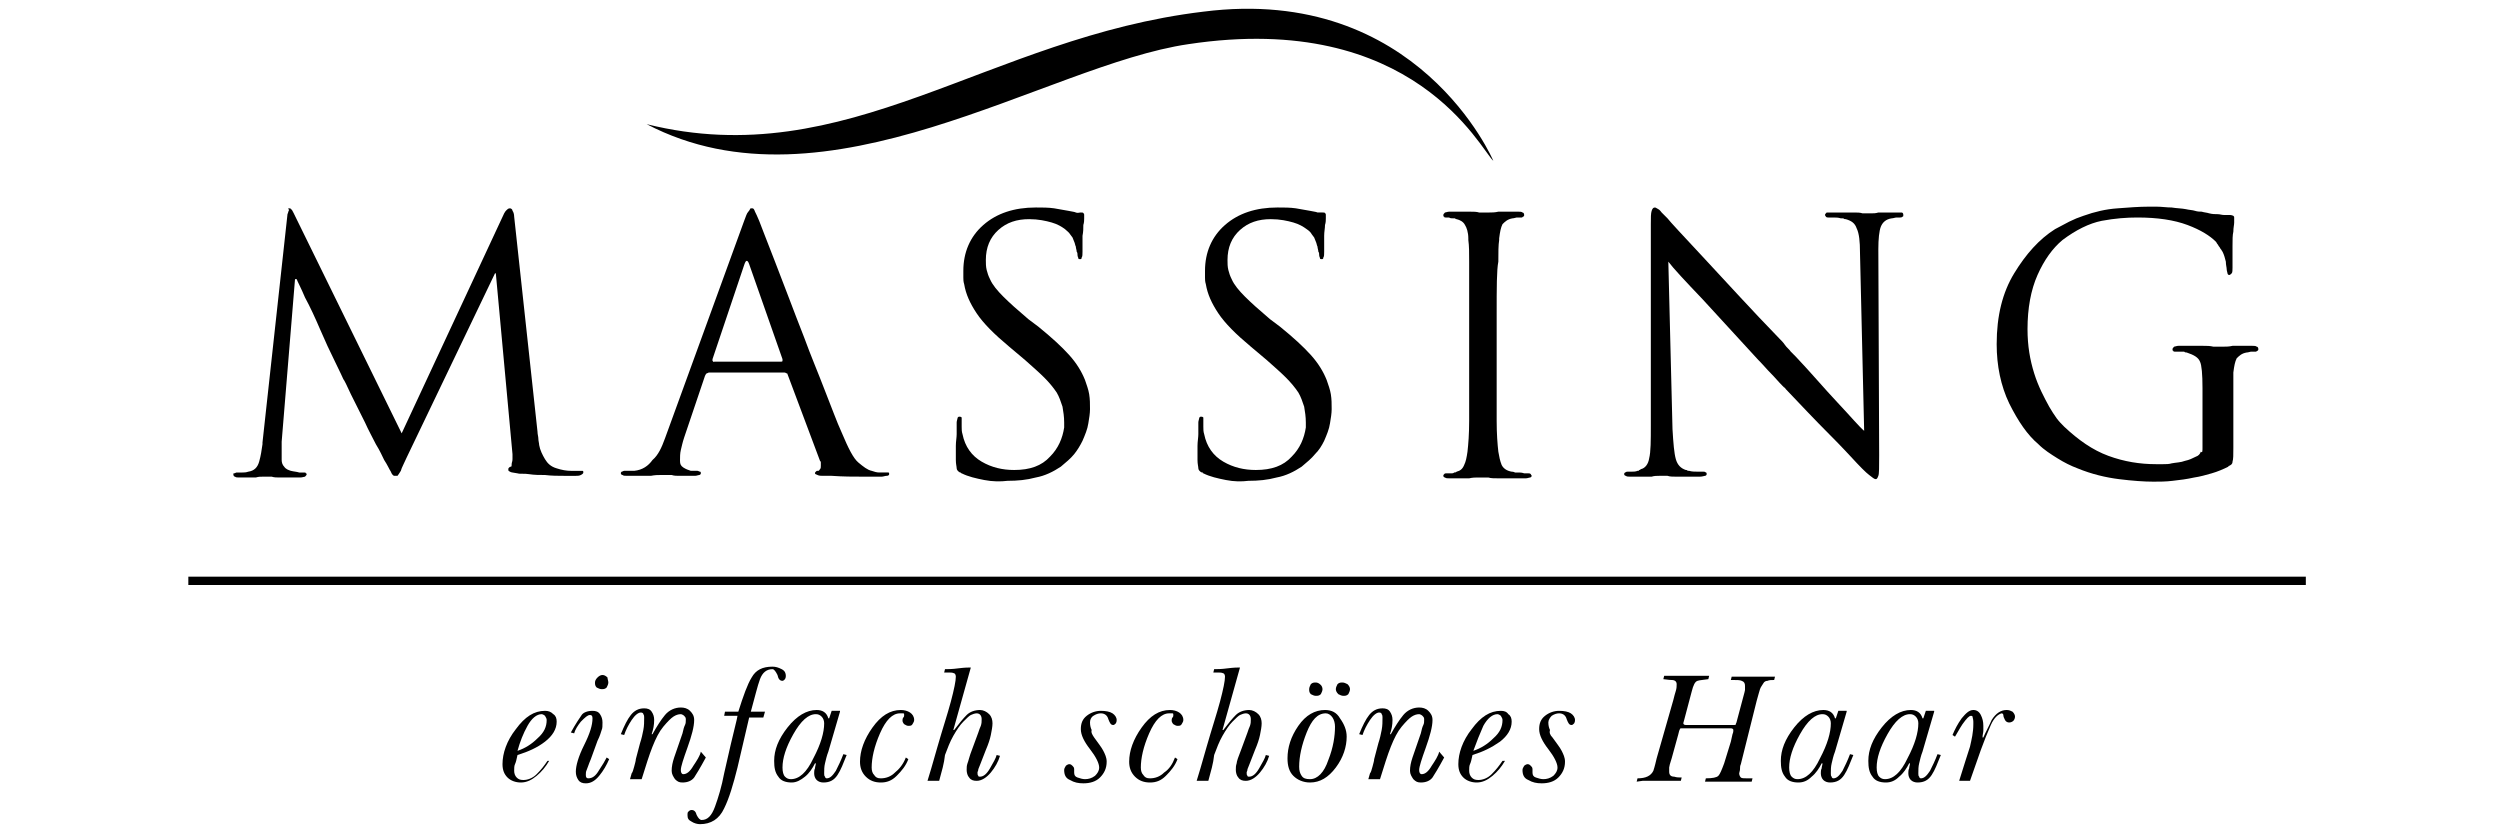
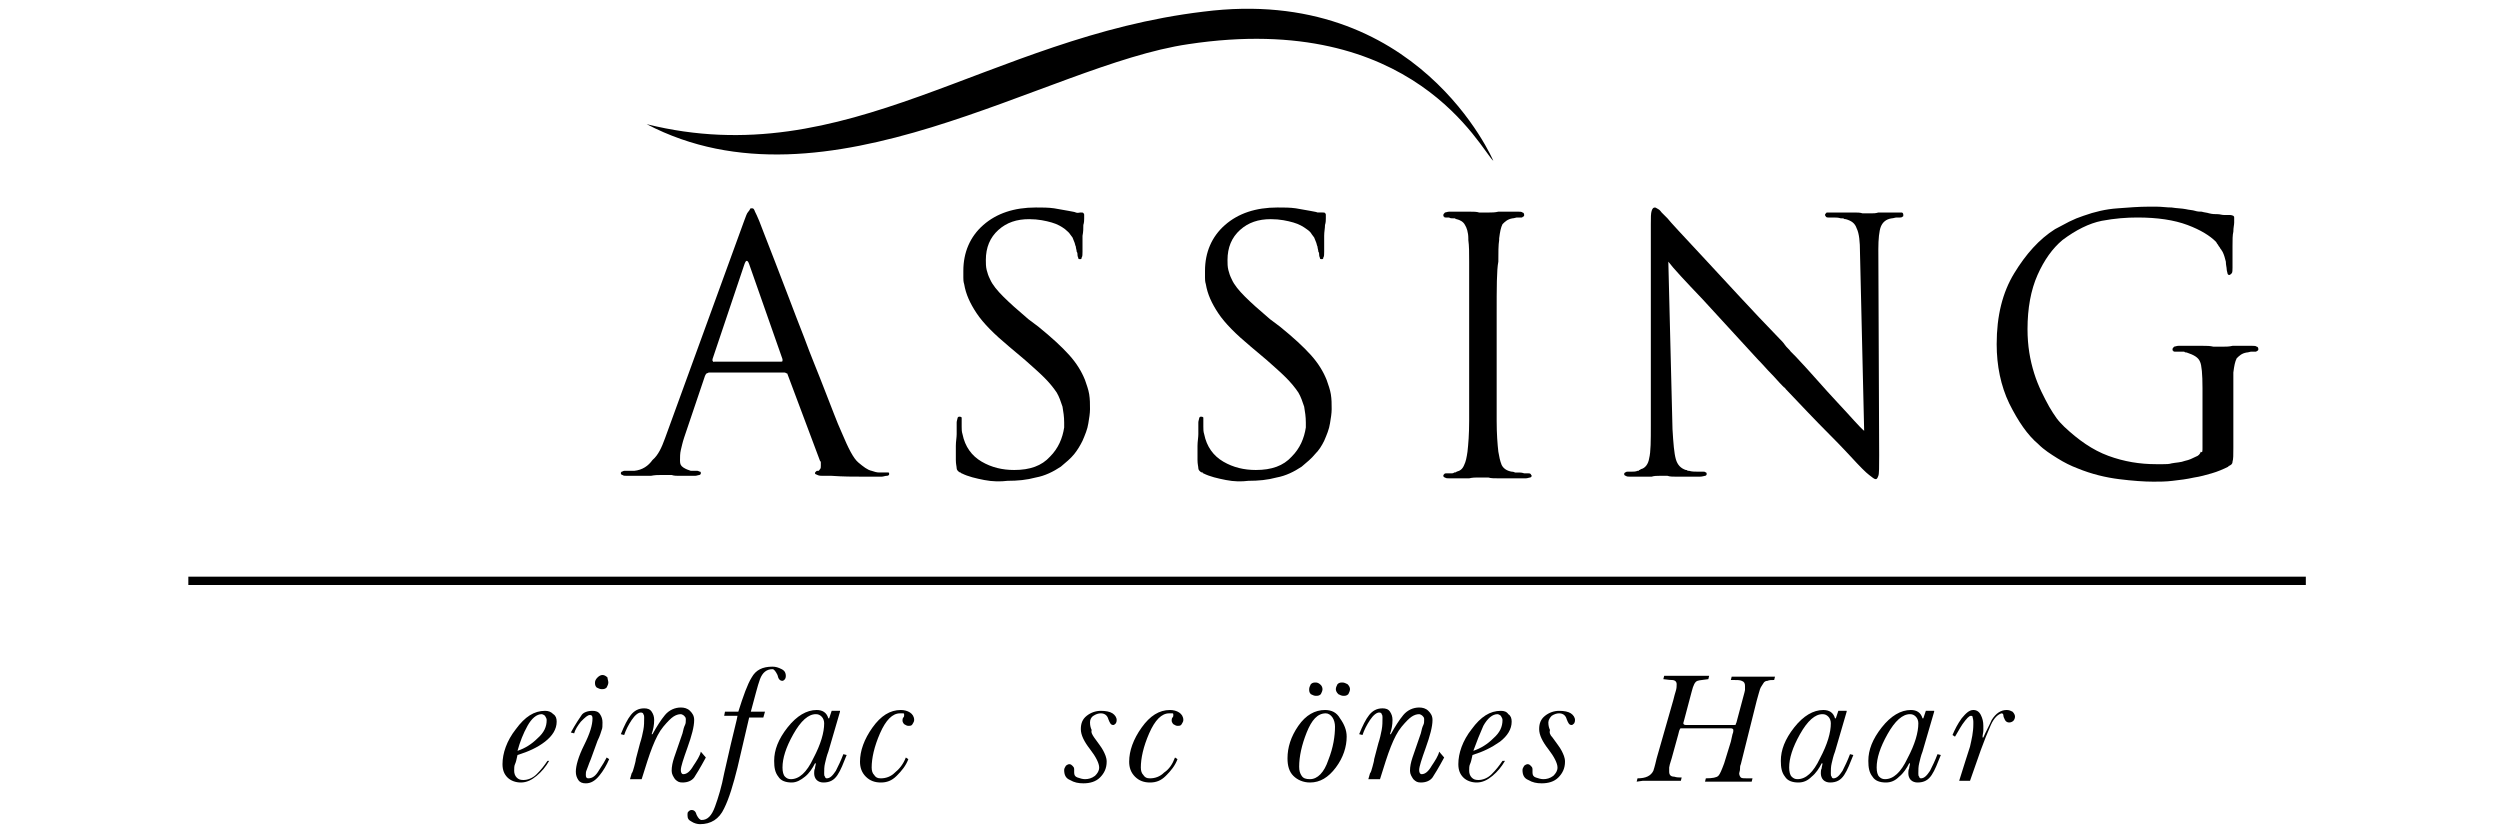
<svg xmlns="http://www.w3.org/2000/svg" xmlns:xlink="http://www.w3.org/1999/xlink" version="1.1" id="Ebene_1" width="300" x="0px" y="0px" viewBox="0 0 255 99" style="enable-background:new 0 0 255 99;" xml:space="preserve">
  <style type="text/css">
	.st0{clip-path:url(#SVGID_2_);fill:none;stroke:#000000;}
	.st1{clip-path:url(#SVGID_2_);}
</style>
-   <path d="M39.2,26L42,51.8c0,0.3,0.1,0.6,0.1,0.8c0,0.3,0.1,0.6,0.1,0.8c0.1,0.6,0.4,1.2,0.7,1.7c0.3,0.5,0.7,0.9,1.4,1.1  c0.6,0.2,1.2,0.3,1.7,0.3c0.5,0,0.9,0,1.1,0c0.1,0,0.2,0,0.3,0c0.1,0,0.1,0.1,0.1,0.2c0,0.1-0.1,0.2-0.3,0.3  c-0.2,0.1-0.4,0.1-0.6,0.1c-0.3,0-0.7,0-1.4,0c-0.7,0-1.5,0-2.3-0.1c-0.6,0-1.3,0-1.9-0.1s-1.1,0-1.4-0.1c-0.5-0.1-0.8-0.1-0.9-0.2  c-0.2-0.1-0.2-0.1-0.2-0.3c0-0.1,0-0.1,0.1-0.2c0,0,0.1-0.1,0.2-0.1c0.1,0,0.1-0.1,0.1-0.3c0-0.2,0.1-0.3,0.1-0.6c0-0.1,0-0.2,0-0.3  c0-0.1,0-0.2,0-0.3l-2-21.7h-0.1L26.3,54.9c-0.3,0.7-0.6,1.2-0.7,1.6c-0.2,0.3-0.3,0.5-0.4,0.6c0,0-0.1,0-0.1,0c0,0-0.1,0-0.1,0  c0,0-0.1,0-0.1,0c0,0,0,0-0.1,0c-0.1,0-0.3-0.2-0.4-0.5c-0.2-0.3-0.4-0.8-0.8-1.4c-0.2-0.4-0.5-1.1-1-1.9c-0.4-0.8-0.9-1.7-1.3-2.6  c-0.6-1.2-1.2-2.4-1.7-3.4c-0.5-1.1-0.8-1.7-0.9-1.8c-0.1-0.2-0.4-0.9-1-2.1c-0.6-1.2-1.2-2.5-1.8-3.9c-0.6-1.4-1.2-2.7-1.8-3.8  c-0.5-1.2-0.9-1.9-1-2.2l-0.2,0L11.3,53c0,0.3,0,0.5,0,0.7c0,0.2,0,0.5,0,0.7c0,0.1,0,0.2,0,0.4s0,0.2,0,0.4c0,0.3,0.1,0.6,0.3,0.8  c0.2,0.3,0.5,0.4,0.8,0.5c0.4,0.1,0.7,0.1,1,0.2c0.3,0,0.5,0,0.6,0c0.1,0,0.2,0,0.2,0.1c0.1,0,0.1,0.1,0.1,0.1  c0,0.1-0.1,0.2-0.2,0.3c-0.1,0-0.3,0.1-0.6,0.1c-0.2,0-0.3,0-0.5,0c-0.2,0-0.4,0-0.5,0c-0.2,0-0.5,0-0.7,0c-0.2,0-0.5,0-0.7,0  c-0.4,0-0.7,0-1-0.1c-0.3,0-0.4,0-0.5,0c-0.1,0-0.3,0-0.5,0c-0.3,0-0.6,0-0.9,0.1c-0.1,0-0.2,0-0.3,0c-0.1,0-0.2,0-0.3,0  c-0.3,0-0.5,0-0.7,0s-0.5,0-0.7,0c-0.2,0-0.4,0-0.5-0.1c-0.1,0-0.2-0.1-0.2-0.3c0-0.1,0-0.1,0.1-0.1s0.2-0.1,0.3-0.1c0,0,0,0,0.1,0  c0,0,0,0,0.1,0c0.1,0,0.3,0,0.5,0c0.2,0,0.4,0,0.7-0.1c0.7-0.1,1.1-0.5,1.3-1.2c0.2-0.7,0.3-1.4,0.4-2.1c0,0,0-0.1,0-0.1  c0,0,0-0.1,0-0.1l3-27.4c0.1-0.2,0.1-0.4,0.2-0.5C12,25,12.1,25,12.2,25c0.1,0,0.2,0,0.2,0.1c0.1,0,0.1,0.1,0.2,0.2  c0,0.1,0.1,0.1,0.1,0.2s0.1,0.1,0.1,0.2L25.7,52l12.3-26.4c0.1-0.2,0.2-0.3,0.3-0.4c0.1-0.1,0.2-0.2,0.4-0.2c0.1,0,0.3,0.1,0.3,0.3  C39.1,25.4,39.2,25.7,39.2,26L39.2,26" />
  <path d="M57.3,52.6l9.5-26.1c0.2-0.5,0.3-0.9,0.5-1.1s0.2-0.4,0.3-0.4c0,0,0,0,0,0s0.1,0,0.1,0s0.1,0,0.1,0s0,0,0,0  c0.1,0,0.2,0.1,0.3,0.4c0.1,0.2,0.3,0.6,0.5,1.1c0.2,0.5,0.8,2.1,1.9,4.9c1.1,2.8,2.2,5.8,3.5,9.1c0.8,2.2,1.7,4.3,2.5,6.4  c0.8,2,1.4,3.7,2,5c0.8,1.9,1.4,3.1,2,3.6c0.6,0.5,1.1,0.9,1.6,1c0.3,0.1,0.6,0.2,0.9,0.2s0.6,0,0.8,0c0.1,0,0.2,0,0.3,0  s0.1,0.1,0.1,0.2c0,0.1-0.1,0.2-0.3,0.2c-0.2,0-0.4,0.1-0.6,0.1c-0.3,0-1,0-2.2,0s-2.4,0-3.8-0.1c-0.1,0-0.2,0-0.3,0s-0.2,0-0.3,0  c-0.1,0-0.1,0-0.2,0s-0.1,0-0.2,0c-0.3,0-0.5,0-0.7-0.1s-0.3-0.1-0.3-0.2c0-0.1,0-0.1,0.1-0.2s0.1-0.1,0.2-0.1c0,0,0.1,0,0.1,0  c0.1,0,0.1-0.1,0.2-0.2s0.1-0.2,0.1-0.4c0,0,0-0.1,0-0.1s0-0.1,0-0.1c0-0.1,0-0.1,0-0.2c0-0.1,0-0.1-0.1-0.2l-3.9-10.4  c0-0.1-0.1-0.1-0.1-0.1c-0.1,0-0.1-0.1-0.3-0.1h-9c-0.1,0-0.2,0.1-0.3,0.1c-0.1,0.1-0.1,0.1-0.2,0.3l-2.5,7.4  c-0.2,0.6-0.3,1.1-0.4,1.5s-0.1,0.9-0.1,1.3c0,0.4,0.1,0.6,0.4,0.8c0.3,0.2,0.6,0.3,0.9,0.4c0.1,0,0.1,0,0.2,0c0.1,0,0.1,0,0.2,0  l0.4,0c0.1,0,0.2,0.1,0.3,0.1c0.1,0,0.1,0.1,0.1,0.2c0,0.1-0.1,0.2-0.2,0.2c-0.1,0-0.3,0.1-0.5,0.1c-0.2,0-0.4,0-0.6,0s-0.5,0-0.7,0  c-0.1,0-0.2,0-0.3,0s-0.2,0-0.3,0c-0.3,0-0.6,0-0.9-0.1c-0.3,0-0.5,0-0.6,0s-0.3,0-0.7,0c-0.3,0-0.7,0-1.2,0.1c-0.3,0-0.6,0-1,0  s-0.7,0-1,0c-0.1,0-0.3,0-0.4,0c-0.2,0-0.3,0-0.4,0c-0.3,0-0.5,0-0.6-0.1c-0.1,0-0.2-0.1-0.2-0.2c0-0.1,0-0.1,0.1-0.2  c0.1,0,0.2-0.1,0.3-0.1c0.1,0,0.2,0,0.3,0c0.1,0,0.2,0,0.3,0c0.1,0,0.2,0,0.3,0c0.1,0,0.2,0,0.3,0c1-0.1,1.7-0.6,2.2-1.3  C56.5,54.6,56.9,53.7,57.3,52.6L57.3,52.6 M71.2,43.4c0.1,0,0.2,0,0.2-0.1c0,0,0-0.1,0-0.2l-4-11.4c-0.1-0.3-0.2-0.4-0.3-0.4  s-0.2,0.2-0.3,0.5L63,43.1c0,0.1,0,0.1,0,0.1c0,0,0,0.1,0,0.1s0,0,0.1,0.1s0.1,0,0.1,0H71.2z" />
  <path d="M95.6,57.6c-1-0.2-1.9-0.4-2.7-0.8c0,0-0.1,0-0.1-0.1c0,0-0.1,0-0.1,0c-0.2-0.1-0.4-0.3-0.4-0.5c0-0.2-0.1-0.5-0.1-1  c0-0.6,0-1.1,0-1.7c0-0.5,0.1-1,0.1-1.4c0-0.3,0-0.6,0-0.8c0-0.2,0-0.4,0-0.6c0-0.2,0.1-0.4,0.1-0.5c0-0.1,0.1-0.2,0.2-0.2  c0.1,0,0.2,0,0.3,0.1c0,0.1,0,0.2,0,0.4c0,0.2,0,0.4,0,0.7c0,0.3,0,0.6,0.1,0.9c0.3,1.5,1.1,2.6,2.3,3.3c1.2,0.7,2.5,1,3.9,1  c1.9,0,3.3-0.5,4.3-1.6c1-1,1.5-2.2,1.7-3.5c0-0.1,0-0.2,0-0.3c0-0.1,0-0.2,0-0.3c0-0.7-0.1-1.3-0.2-1.9c-0.2-0.6-0.4-1.2-0.7-1.7  c-0.4-0.6-0.9-1.2-1.5-1.8c-0.6-0.6-1.4-1.3-2.3-2.1l-1.9-1.6c-1.8-1.5-3.1-2.8-3.9-4c-0.8-1.2-1.3-2.3-1.5-3.5  c-0.1-0.3-0.1-0.6-0.1-0.8c0-0.3,0-0.5,0-0.8c0-2.2,0.8-4.1,2.4-5.5c1.6-1.4,3.7-2.1,6.3-2.1c0.8,0,1.5,0,2.2,0.1  c0.6,0.1,1.2,0.2,1.7,0.3c0.4,0.1,0.7,0.1,0.9,0.2s0.4,0,0.6,0c0.2,0,0.3,0,0.3,0.1c0.1,0,0.1,0.1,0.1,0.2c0,0.1,0,0.2,0,0.4  c0,0.2,0,0.5-0.1,0.8c0,0.4,0,0.8-0.1,1.3c0,0.5,0,1.2,0,1.9c0,0.3,0,0.6-0.1,0.7c0,0.2-0.1,0.2-0.2,0.2c-0.1,0-0.2,0-0.2-0.1  c0-0.1-0.1-0.2-0.1-0.4c0-0.1,0-0.3-0.1-0.4c0-0.2-0.1-0.4-0.1-0.6c-0.1-0.2-0.1-0.4-0.2-0.6c-0.1-0.2-0.1-0.3-0.2-0.5  c-0.1-0.1-0.2-0.3-0.3-0.4c-0.1-0.2-0.4-0.4-0.6-0.6c-0.4-0.3-0.9-0.6-1.6-0.8c-0.7-0.2-1.6-0.4-2.7-0.4c-1.5,0-2.7,0.4-3.7,1.3  c-1,0.9-1.5,2.1-1.5,3.6c0,0.4,0,0.8,0.1,1.2s0.2,0.7,0.4,1.1c0.3,0.7,0.9,1.4,1.6,2.1c0.7,0.7,1.7,1.6,3,2.7l1.2,0.9  c1.6,1.3,2.8,2.4,3.7,3.4c0.9,1,1.5,2,1.9,3c0.2,0.6,0.4,1.1,0.5,1.7c0.1,0.6,0.1,1.2,0.1,1.8c0,0.5-0.1,1.1-0.2,1.7  c-0.1,0.7-0.4,1.4-0.7,2.1c-0.3,0.6-0.6,1.1-1,1.6c-0.4,0.5-1,1-1.6,1.5c-0.9,0.6-1.9,1.1-3,1.3c-1.1,0.3-2.2,0.4-3.4,0.4  C97.6,57.8,96.6,57.8,95.6,57.6" />
  <path d="M124.6,57.6c-1-0.2-1.9-0.4-2.7-0.8c0,0-0.1,0-0.1-0.1s-0.1,0-0.1,0c-0.2-0.1-0.4-0.3-0.4-0.5c0-0.2-0.1-0.5-0.1-1  c0-0.6,0-1.1,0-1.7c0-0.5,0.1-1,0.1-1.4c0-0.3,0-0.6,0-0.8s0-0.4,0-0.6c0-0.2,0.1-0.4,0.1-0.5c0-0.1,0.1-0.2,0.2-0.2  c0.1,0,0.2,0,0.3,0.1c0,0.1,0,0.2,0,0.4c0,0.2,0,0.4,0,0.7c0,0.3,0,0.6,0.1,0.9c0.3,1.5,1.1,2.6,2.3,3.3c1.2,0.7,2.5,1,3.9,1  c1.9,0,3.3-0.5,4.3-1.6c1-1,1.5-2.2,1.7-3.5c0-0.1,0-0.2,0-0.3c0-0.1,0-0.2,0-0.3c0-0.7-0.1-1.3-0.2-1.9c-0.2-0.6-0.4-1.2-0.7-1.7  c-0.4-0.6-0.9-1.2-1.5-1.8c-0.6-0.6-1.4-1.3-2.3-2.1l-1.9-1.6c-1.8-1.5-3.1-2.8-3.9-4c-0.8-1.2-1.3-2.3-1.5-3.5  c-0.1-0.3-0.1-0.6-0.1-0.8s0-0.5,0-0.8c0-2.2,0.8-4.1,2.4-5.5s3.7-2.1,6.3-2.1c0.8,0,1.5,0,2.2,0.1c0.6,0.1,1.2,0.2,1.7,0.3  c0.4,0.1,0.7,0.1,0.9,0.2c0.2,0,0.4,0,0.6,0s0.3,0,0.3,0.1c0.1,0,0.1,0.1,0.1,0.2c0,0.1,0,0.2,0,0.4c0,0.2,0,0.5-0.1,0.8  c0,0.4-0.1,0.8-0.1,1.3c0,0.5,0,1.2,0,1.9c0,0.3,0,0.6-0.1,0.7c0,0.2-0.1,0.2-0.2,0.2c-0.1,0-0.2,0-0.2-0.1c0-0.1-0.1-0.2-0.1-0.4  c0-0.1,0-0.3-0.1-0.4c0-0.2-0.1-0.4-0.1-0.6c-0.1-0.2-0.1-0.4-0.2-0.6c-0.1-0.2-0.1-0.3-0.2-0.5c-0.1-0.1-0.2-0.3-0.3-0.4  c-0.1-0.2-0.3-0.4-0.6-0.6c-0.4-0.3-0.9-0.6-1.6-0.8c-0.7-0.2-1.6-0.4-2.7-0.4c-1.5,0-2.7,0.4-3.7,1.3c-1,0.9-1.5,2.1-1.5,3.6  c0,0.4,0,0.8,0.1,1.2s0.2,0.7,0.4,1.1c0.3,0.7,0.9,1.4,1.6,2.1c0.7,0.7,1.7,1.6,3,2.7l1.2,0.9c1.6,1.3,2.8,2.4,3.7,3.4  c0.9,1,1.5,2,1.9,3c0.2,0.6,0.4,1.1,0.5,1.7c0.1,0.6,0.1,1.2,0.1,1.8c0,0.5-0.1,1.1-0.2,1.7c-0.1,0.7-0.4,1.4-0.7,2.1  c-0.3,0.6-0.6,1.1-1.1,1.6c-0.4,0.5-1,1-1.6,1.5c-0.9,0.6-1.9,1.1-3,1.3c-1.1,0.3-2.2,0.4-3.4,0.4C126.5,57.8,125.6,57.8,124.6,57.6  " />
  <path d="M157.1,37.7v7.4c0,2,0,3.9,0,5.4c0,1.6,0.1,2.8,0.2,3.7c0.1,0.6,0.2,1.1,0.4,1.6c0.2,0.4,0.6,0.7,1.2,0.8  c0.1,0,0.2,0,0.4,0.1c0.1,0,0.3,0,0.4,0c0.2,0,0.4,0,0.7,0.1c0.2,0,0.4,0,0.5,0c0.1,0,0.2,0,0.3,0.1c0,0.1,0.1,0.1,0.1,0.2  c0,0.1-0.1,0.2-0.2,0.2c-0.1,0-0.3,0.1-0.5,0.1c-0.1,0-0.3,0-0.4,0c-0.1,0-0.3,0-0.4,0c-0.4,0-0.9,0-1.3,0c-0.4,0-0.8,0-1.2,0  c-0.5,0-0.9,0-1.2-0.1c-0.3,0-0.5,0-0.6,0c-0.1,0-0.2,0-0.6,0c-0.3,0-0.7,0-1.1,0.1c-0.1,0-0.2,0-0.3,0c-0.1,0-0.2,0-0.4,0  c-0.3,0-0.6,0-0.9,0c-0.3,0-0.6,0-0.8,0c-0.2,0-0.4,0-0.5-0.1c-0.1,0-0.2-0.1-0.2-0.2c0-0.1,0-0.1,0.1-0.2c0.1-0.1,0.1-0.1,0.3-0.1  c0.1,0,0.2,0,0.3,0c0.1,0,0.2,0,0.3,0c0.1,0,0.2,0,0.3-0.1c0.1,0,0.2,0,0.3-0.1c0.4-0.1,0.7-0.3,0.9-0.8c0.2-0.4,0.3-0.9,0.4-1.6  c0.1-0.9,0.2-2.1,0.2-3.7c0-1.6,0-3.4,0-5.4v-7.4c0-3.1,0-5.3,0-6.3c0-1.1,0-1.9-0.1-2.6c0,0,0,0,0-0.1s0,0,0-0.1  c0-0.7-0.2-1.3-0.4-1.6c-0.2-0.4-0.6-0.6-1-0.7c-0.1,0-0.1,0-0.2-0.1c-0.1,0-0.1,0-0.2,0c-0.2,0-0.4,0-0.5-0.1c-0.2,0-0.3,0-0.4,0  c-0.1,0-0.2,0-0.2-0.1c-0.1,0-0.1-0.1-0.1-0.2c0-0.1,0.1-0.2,0.2-0.3c0.1,0,0.3-0.1,0.5-0.1c0.2,0,0.5,0,0.8,0c0.3,0,0.6,0,0.9,0  c0.1,0,0.3,0,0.4,0c0.1,0,0.3,0,0.4,0c0.4,0,0.8,0,1.1,0.1c0.3,0,0.5,0,0.6,0c0.1,0,0.2,0,0.6,0c0.3,0,0.7,0,1.1-0.1  c0.1,0,0.2,0,0.3,0c0.1,0,0.2,0,0.4,0c0.3,0,0.6,0,0.9,0c0.3,0,0.6,0,0.8,0c0.2,0,0.4,0,0.5,0.1c0.1,0,0.2,0.1,0.2,0.3  c0,0.1,0,0.1-0.1,0.2c-0.1,0-0.1,0.1-0.2,0.1c0,0-0.1,0-0.1,0c0,0,0,0-0.1,0c-0.1,0-0.2,0-0.4,0c-0.1,0-0.3,0.1-0.5,0.1  c-0.6,0.1-0.9,0.4-1.2,0.7c-0.2,0.4-0.3,0.9-0.4,1.7c0,0,0,0,0,0.1s0,0,0,0.1c-0.1,0.6-0.1,1.5-0.1,2.6  C157.1,32.4,157.1,34.5,157.1,37.7L157.1,37.7" />
  <path d="M177.7,31.4l0.5,20.1c0.1,1.7,0.2,2.9,0.4,3.6c0.2,0.7,0.6,1.1,1.2,1.3c0.1,0,0.2,0,0.2,0.1c0.1,0,0.1,0,0.2,0  c0.3,0.1,0.7,0.1,1,0.1c0.3,0,0.5,0,0.7,0c0.1,0,0.2,0,0.3,0.1c0.1,0,0.1,0.1,0.1,0.2c0,0.1-0.1,0.2-0.2,0.2c-0.1,0-0.3,0.1-0.6,0.1  c-0.6,0-1.1,0-1.6,0s-1,0-1.3,0c-0.4,0-0.7,0-1-0.1c-0.3,0-0.4,0-0.5,0s-0.3,0-0.5,0c-0.3,0-0.6,0-0.9,0.1c-0.4,0-0.8,0-1.2,0  c-0.4,0-0.9,0-1.4,0c-0.2,0-0.4,0-0.5-0.1c-0.1,0-0.2-0.1-0.2-0.2c0-0.1,0-0.1,0.1-0.2c0.1,0,0.1-0.1,0.3-0.1c0.1,0,0.3,0,0.5,0  c0.2,0,0.5,0,0.7-0.1c0.1,0,0.2,0,0.2-0.1c0.1,0,0.1,0,0.2-0.1c0.5-0.1,0.9-0.6,1-1.3c0.2-0.8,0.2-2.1,0.2-4l0-24.1  c0-0.8,0-1.3,0.1-1.6c0.1-0.3,0.2-0.4,0.4-0.4c0.1,0,0.2,0.1,0.4,0.2c0.2,0.1,0.3,0.3,0.4,0.4c0,0,0.1,0.1,0.1,0.1  c0.1,0.1,0.2,0.2,0.3,0.3c0.1,0.1,0.2,0.2,0.3,0.3c0.3,0.4,1.8,2,4.5,4.9c2.7,2.9,5.6,6.1,8.9,9.5c0.3,0.3,0.5,0.5,0.7,0.8  c0.2,0.3,0.5,0.5,0.7,0.8c0.1,0.1,0.2,0.2,0.3,0.3s0.2,0.2,0.3,0.3c1.8,1.9,3.4,3.8,5,5.5c1.6,1.7,2.6,2.9,3.2,3.4l-0.5-21.4  c0-1.3-0.1-2.3-0.4-2.9c-0.2-0.6-0.6-0.9-1.3-1.1c-0.1,0-0.2,0-0.3-0.1c-0.1,0-0.2,0-0.3,0c-0.3-0.1-0.6-0.1-0.9-0.1  c-0.3,0-0.5,0-0.6,0c-0.1,0-0.2,0-0.3-0.1c0-0.1-0.1-0.1-0.1-0.2c0-0.1,0.1-0.2,0.2-0.3c0.2,0,0.4,0,0.6,0c0.1,0,0.2,0,0.2,0  c0.1,0,0.1,0,0.2,0c0.4,0,0.8,0,1.2,0c0.4,0,0.8,0,1.1,0c0.4,0,0.7,0,1,0.1c0.3,0,0.5,0,0.6,0c0.1,0,0.3,0,0.5,0  c0.2,0,0.5,0,0.8-0.1c0.3,0,0.7,0,1.1,0c0.4,0,0.8,0,1.2,0c0.2,0,0.4,0,0.5,0c0.1,0,0.2,0.1,0.2,0.3c0,0.1,0,0.2-0.1,0.2  c-0.1,0.1-0.2,0.1-0.3,0.1c-0.1,0-0.2,0-0.4,0c-0.2,0-0.4,0.1-0.6,0.1c-0.7,0.1-1.1,0.5-1.3,1c-0.2,0.5-0.3,1.5-0.3,2.7L203,54.6  c0,1.4,0,2.3-0.1,2.5c-0.1,0.3-0.2,0.4-0.3,0.4c-0.2,0-0.4-0.2-0.8-0.5c-0.4-0.3-1.1-1-2.2-2.2c-0.2-0.2-1-1.1-2.6-2.7  c-1.6-1.6-3.3-3.4-5.2-5.4c-0.1-0.1-0.1-0.2-0.2-0.2c-0.1-0.1-0.1-0.1-0.2-0.2c-0.5-0.5-0.9-1-1.4-1.5c-0.5-0.5-0.9-1-1.3-1.4  c0,0-0.1-0.1-0.1-0.1c0,0-0.1-0.1-0.1-0.1c-2.4-2.6-4.6-5-6.7-7.3C179.7,33.7,178.3,32.2,177.7,31.4L177.7,31.4" />
  <path d="M241.8,53.7v-7.1c0-1.7-0.1-2.8-0.3-3.2c-0.2-0.5-0.7-0.8-1.6-1.1c-0.1,0-0.2,0-0.3-0.1c-0.1,0-0.3,0-0.4,0  c-0.1,0-0.2,0-0.4,0c-0.1,0-0.2,0-0.3,0s-0.2,0-0.2-0.1c-0.1,0-0.1-0.1-0.1-0.2c0-0.1,0.1-0.2,0.2-0.3c0.1,0,0.3-0.1,0.5-0.1  c0.2,0,0.5,0,0.7,0c0.2,0,0.5,0,0.7,0c0.3,0,0.6,0,0.8,0c0.3,0,0.5,0,0.8,0c0.4,0,0.8,0,1.2,0.1c0.3,0,0.5,0,0.6,0  c0.1,0,0.2,0,0.6,0c0.3,0,0.7,0,1.1-0.1c0.1,0,0.2,0,0.3,0c0.1,0,0.2,0,0.4,0c0.3,0,0.6,0,0.9,0c0.3,0,0.6,0,0.8,0  c0.2,0,0.4,0,0.5,0.1c0.1,0,0.2,0.1,0.2,0.3c0,0.1,0,0.1-0.1,0.2c-0.1,0-0.1,0.1-0.2,0.1c0,0,0,0-0.1,0c0,0,0,0-0.1,0  c-0.1,0-0.2,0-0.4,0c-0.1,0-0.3,0.1-0.5,0.1c-0.6,0.1-0.9,0.4-1.2,0.7c-0.2,0.4-0.3,0.9-0.4,1.7c0,0.1,0,0.2,0,0.3  c0,0.1,0,0.2,0,0.3c0,0.6,0,1.1,0,1.7c0,0.6,0,1.3,0,2v4.7c0,0.9,0,1.4-0.1,1.7c0,0.3-0.2,0.4-0.4,0.5c-0.1,0-0.1,0.1-0.1,0.1  c-0.6,0.3-1.3,0.6-2,0.8c-0.7,0.2-1.4,0.4-2.1,0.5c-0.9,0.2-1.7,0.3-2.6,0.4c-0.8,0.1-1.6,0.1-2.3,0.1c-1.1,0-2.5-0.1-4.1-0.3  c-1.6-0.2-3.3-0.6-5-1.3c-0.8-0.3-1.6-0.7-2.4-1.2c-0.8-0.5-1.6-1-2.3-1.7c-1.3-1.1-2.4-2.7-3.5-4.9c-1-2.1-1.5-4.5-1.5-7.1  c0-3.4,0.7-6.2,2.1-8.5c1.4-2.3,3-4.1,4.9-5.3c0.6-0.3,1.1-0.6,1.7-0.9c0.6-0.3,1.1-0.5,1.7-0.7c1.4-0.5,2.7-0.8,4.1-0.9  c1.3-0.1,2.6-0.2,3.7-0.2c0.2,0,0.3,0,0.5,0c0.2,0,0.4,0,0.5,0c0.6,0,1.2,0.1,1.8,0.1c0.6,0.1,1.2,0.1,1.7,0.2  c0.4,0.1,0.8,0.1,1.1,0.2s0.6,0.1,0.8,0.1c0.3,0.1,0.6,0.1,0.9,0.2c0.4,0.1,0.7,0.1,1,0.1c0.3,0,0.5,0.1,0.8,0.1c0.3,0,0.5,0,0.7,0  c0.2,0,0.4,0.1,0.4,0.1c0.1,0.1,0.1,0.1,0.1,0.2c0,0.1,0,0.3,0,0.6c0,0.3-0.1,0.6-0.1,1.1c-0.1,0.4-0.1,1-0.1,1.7c0,0.7,0,1.6,0,2.6  c0,0.3,0,0.6-0.1,0.7c-0.1,0.1-0.2,0.2-0.3,0.2c-0.1,0-0.2-0.1-0.2-0.2c0-0.1-0.1-0.3-0.1-0.5c0-0.2-0.1-0.5-0.1-0.9  c-0.1-0.4-0.2-0.8-0.4-1.2c-0.1-0.1-0.1-0.2-0.2-0.3c-0.1-0.1-0.1-0.2-0.2-0.3c-0.1-0.1-0.1-0.2-0.2-0.3c-0.1-0.1-0.1-0.2-0.2-0.3  c-0.7-0.7-1.8-1.4-3.4-2c-1.6-0.6-3.6-0.9-6-0.9c-1.3,0-2.7,0.1-4.3,0.4c-1.5,0.3-3.1,1.1-4.7,2.3c-1.2,1-2.2,2.4-3,4.2  c-0.8,1.8-1.2,4-1.2,6.5c0,2,0.3,3.7,0.8,5.3c0.5,1.6,1.2,2.9,1.8,4c0.3,0.5,0.6,1,0.9,1.4c0.3,0.4,0.6,0.7,0.9,1  c1.7,1.6,3.4,2.8,5.3,3.5c1.9,0.7,3.8,1,5.7,1c0.3,0,0.6,0,0.9,0s0.7,0,1-0.1c0.5-0.1,1.1-0.1,1.6-0.3c0.5-0.1,0.9-0.3,1.3-0.5  c0.3-0.1,0.5-0.3,0.6-0.6C241.8,54.4,241.8,54.1,241.8,53.7L241.8,53.7" />
  <g>
    <defs>
      <rect id="SVGID_1_" x="0.1" y="1" width="254.1" height="98" />
    </defs>
    <clipPath id="SVGID_2_">
      <use xlink:href="#SVGID_1_" style="overflow:visible;" />
    </clipPath>
    <line class="st0" x1="0" y1="69.7" x2="254.2" y2="69.7" />
    <path class="st1" d="M156.7,19.3c0,0-9-21.2-34.8-17.9C96,4.5,79.2,20.9,55.1,14.9c21.6,11.3,47.9-7.1,65-9.6   C147.2,1.2,155.2,18,156.7,19.3" />
  </g>
  <path d="M43.4,91.3c-0.4,0.7-0.9,1.3-1.5,1.8c-0.6,0.5-1.2,0.8-1.9,0.8c-0.6,0-1.2-0.2-1.6-0.6c-0.4-0.4-0.6-0.9-0.6-1.6  c0-1.3,0.5-2.8,1.6-4.2c1.1-1.5,2.2-2.2,3.5-2.2c0.4,0,0.7,0.1,1,0.4c0.3,0.2,0.4,0.5,0.4,0.9c0,0.9-0.5,1.7-1.4,2.4s-2,1.2-3.3,1.6  c-0.1,0.5-0.2,0.9-0.3,1.1c-0.1,0.2-0.1,0.5-0.1,0.8c0,0.3,0.1,0.6,0.3,0.8c0.2,0.2,0.4,0.3,0.8,0.3c0.5,0,1.1-0.2,1.6-0.7  c0.5-0.5,0.9-1,1.3-1.6L43.4,91.3 M39.6,90.1c0.9-0.3,1.7-0.8,2.4-1.5c0.8-0.7,1.1-1.4,1.1-2.2c0-0.2-0.1-0.3-0.2-0.5  c-0.1-0.1-0.3-0.2-0.4-0.2c-0.6,0-1.2,0.5-1.7,1.4C40.3,88,39.9,89,39.6,90.1z" />
  <path d="M50.3,90.9l0.3,0.2c-0.3,0.7-0.7,1.4-1.2,2c-0.5,0.6-1,0.9-1.6,0.9c-0.4,0-0.7-0.1-0.9-0.4c-0.2-0.3-0.3-0.6-0.3-1  c0-0.7,0.3-1.8,1-3.2c0.7-1.4,1-2.4,1-3.2c0-0.3-0.1-0.4-0.3-0.4c-0.3,0-0.6,0.3-1.1,0.8c-0.4,0.5-0.7,1-0.8,1.4L46,87.9  c0.6-1.1,1.1-1.8,1.3-2.1c0.2-0.3,0.7-0.5,1.3-0.5c0.4,0,0.7,0.1,0.9,0.4c0.2,0.3,0.3,0.6,0.3,1c0,0.4,0,0.7-0.1,0.9  c-0.1,0.3-0.2,0.7-0.5,1.3l-0.8,2.2c-0.3,0.7-0.4,1.1-0.5,1.3c-0.1,0.2-0.1,0.4-0.1,0.6c0,0.3,0.1,0.4,0.3,0.4c0.5,0,0.9-0.3,1.3-1  C49.8,91.8,50.1,91.3,50.3,90.9 M50.5,81.9c0,0.2-0.1,0.4-0.2,0.6c-0.2,0.2-0.4,0.2-0.6,0.2c-0.2,0-0.4-0.1-0.6-0.2  c-0.2-0.2-0.2-0.4-0.2-0.6c0-0.2,0.1-0.4,0.3-0.6c0.2-0.2,0.4-0.3,0.6-0.3c0.2,0,0.4,0.1,0.6,0.3C50.4,81.5,50.5,81.7,50.5,81.9z" />
  <path d="M62.2,90.9c-0.7,1.3-1.2,2.1-1.4,2.4c-0.3,0.4-0.8,0.6-1.4,0.6c-0.4,0-0.6-0.1-0.9-0.4c-0.2-0.3-0.4-0.6-0.4-1  c0-0.5,0.1-1,0.3-1.6l1-2.9c0.1-0.5,0.2-0.8,0.3-1c0.1-0.2,0.1-0.4,0.1-0.7c0-0.2-0.1-0.3-0.2-0.4c-0.1-0.1-0.3-0.2-0.4-0.2  c-0.3,0-0.6,0.1-0.9,0.3c-0.3,0.2-0.7,0.6-1.2,1.2c-0.5,0.6-0.9,1.4-1.3,2.4c-0.4,1-0.8,2.3-1.3,3.9h-1.4l0.2-0.7  c0.1-0.1,0.2-0.4,0.3-0.8c0.1-0.4,0.2-0.7,0.2-0.9l0.5-1.9c0.2-0.6,0.3-1.1,0.4-1.6c0.1-0.5,0.1-1,0.1-1.5c0-0.1,0-0.3-0.1-0.4  c0-0.1-0.1-0.2-0.3-0.2c-0.3,0-0.7,0.3-1.1,0.9c-0.4,0.6-0.7,1.2-0.9,1.8l-0.4-0.1c0.4-1,0.8-1.8,1.2-2.3c0.4-0.5,0.9-0.8,1.6-0.8  c0.4,0,0.7,0.1,0.9,0.4c0.2,0.3,0.3,0.6,0.3,1c0,0.6-0.1,1.1-0.3,1.7l0.1,0c0.5-0.9,1-1.7,1.5-2.3c0.5-0.6,1.2-0.9,1.9-0.9  c0.4,0,0.8,0.1,1.1,0.4s0.5,0.6,0.5,1.1c0,0.8-0.3,1.9-0.8,3.3c-0.5,1.4-0.8,2.3-0.8,2.7c0,0.3,0.1,0.5,0.3,0.5c0.4,0,0.8-0.3,1.2-1  c0.4-0.6,0.8-1.2,0.9-1.7L62.2,90.9" />
  <path d="M69.1,86.1l-1.7,0l-1.4,6c-0.5,2-1,3.7-1.6,4.9c-0.6,1.3-1.6,1.9-2.9,1.9c-0.3,0-0.7-0.1-1-0.3c-0.4-0.2-0.5-0.4-0.5-0.8  c0-0.2,0-0.3,0.1-0.4c0.1-0.1,0.2-0.2,0.4-0.2c0.3,0,0.5,0.2,0.6,0.6c0.2,0.4,0.4,0.6,0.6,0.6c0.7,0,1.2-0.5,1.6-1.6  c0.4-1.1,0.8-2.4,1.1-4l0.8-3.5l0.7-2.9l0.1-0.5h-1.6l0.1-0.5h1.6c0.6-1.9,1.1-3.3,1.6-4.1c0.5-0.9,1.3-1.3,2.5-1.3  c0.4,0,0.7,0.1,1.1,0.3c0.4,0.2,0.5,0.5,0.5,0.8c0,0.1,0,0.2-0.1,0.4c-0.1,0.1-0.2,0.2-0.3,0.2c-0.3,0-0.5-0.2-0.6-0.7  c-0.2-0.4-0.4-0.7-0.6-0.7c-0.7,0-1.2,0.4-1.5,1.2c-0.3,0.8-0.6,2.1-1.1,3.9h1.7L69.1,86.1" />
  <path d="M78.3,85.4l-1.4,4.8c-0.2,0.5-0.3,1-0.4,1.4c-0.1,0.4-0.1,0.8-0.1,1.2c0,0.2,0,0.3,0.1,0.4c0,0.1,0.1,0.2,0.2,0.2  c0.4,0,0.7-0.3,1.1-0.9c0.3-0.6,0.6-1.2,0.9-2l0.4,0.1c-0.4,1-0.7,1.8-1.1,2.4c-0.4,0.6-0.9,0.9-1.7,0.9c-0.3,0-0.6-0.1-0.8-0.3  c-0.2-0.2-0.3-0.5-0.3-0.8c0-0.2,0-0.4,0.1-0.6c0-0.2,0.1-0.4,0.1-0.6l-0.1,0c-0.3,0.6-0.7,1.2-1.2,1.6s-1,0.7-1.6,0.7  c-0.7,0-1.3-0.2-1.6-0.7c-0.4-0.5-0.5-1.1-0.5-1.9c0-1.3,0.5-2.6,1.6-4c1.1-1.4,2.3-2.1,3.5-2.1c0.7,0,1.2,0.3,1.4,1l0.1,0l0.3-0.9  H78.3 M76.4,86.8c0-0.3-0.1-0.6-0.3-0.8c-0.2-0.2-0.4-0.3-0.7-0.3c-0.9,0-1.8,0.8-2.7,2.4c-0.9,1.6-1.3,2.9-1.3,4  c0,0.5,0.1,0.9,0.3,1.1c0.2,0.2,0.4,0.3,0.7,0.3c1,0,1.9-0.8,2.7-2.5C76,89.3,76.4,87.9,76.4,86.8z" />
  <path d="M86.2,90.9l0.3,0.2c-0.3,0.8-0.8,1.4-1.4,2c-0.6,0.6-1.2,0.8-1.9,0.8c-0.7,0-1.3-0.2-1.8-0.7c-0.5-0.5-0.7-1.1-0.7-1.8  c0-1.3,0.5-2.7,1.5-4.1c1-1.4,2.1-2.1,3.4-2.1c0.4,0,0.8,0.1,1.1,0.3c0.3,0.2,0.5,0.5,0.5,0.9c0,0.2-0.1,0.3-0.2,0.5  c-0.1,0.2-0.3,0.2-0.5,0.2c-0.2,0-0.3-0.1-0.5-0.2c-0.1-0.1-0.2-0.3-0.2-0.4c0-0.1,0-0.3,0.1-0.4c0.1-0.1,0.1-0.2,0.1-0.3  c0-0.1,0-0.2-0.1-0.2c-0.1,0-0.2,0-0.4,0c-0.9,0-1.7,0.8-2.4,2.4c-0.7,1.6-1,3-1,4.1c0,0.4,0.1,0.7,0.3,0.9c0.2,0.3,0.4,0.4,0.8,0.4  c0.6,0,1.2-0.2,1.7-0.7C85.4,92.3,85.9,91.7,86.2,90.9" />
-   <path d="M90.2,93.7h-1.4c0.2-0.6,0.6-2,1.2-4.1c0.6-2.1,1.2-3.9,1.6-5.4c0.4-1.5,0.6-2.5,0.6-3c0-0.2-0.1-0.4-0.2-0.4  c-0.2-0.1-0.4-0.1-0.7-0.1h-0.5l0.1-0.4c0.3,0,0.9,0,1.6-0.1c0.8-0.1,1.2-0.1,1.5-0.1l-2.1,7.5l0.1,0c0.6-0.8,1.1-1.4,1.5-1.8  c0.4-0.4,1-0.6,1.6-0.6c0.4,0,0.8,0.2,1.1,0.5c0.3,0.3,0.4,0.7,0.4,1.1s-0.1,0.9-0.2,1.4c-0.1,0.5-0.3,1.1-0.6,1.8l-0.7,1.8  c-0.1,0.2-0.1,0.3-0.2,0.5c0,0.2-0.1,0.3-0.1,0.4c0,0.2,0,0.3,0.1,0.4c0,0.1,0.1,0.1,0.2,0.1c0.4,0,0.8-0.3,1.2-1  c0.4-0.7,0.7-1.2,0.8-1.6l0.4,0.1c-0.2,0.7-0.6,1.4-1.1,2c-0.5,0.6-1.1,1-1.7,1c-0.4,0-0.7-0.1-0.9-0.4c-0.2-0.2-0.3-0.6-0.3-0.9  c0-0.3,0-0.5,0.1-0.8c0.1-0.2,0.2-0.8,0.6-1.8l0.7-1.9c0.1-0.3,0.2-0.6,0.3-0.8c0.1-0.3,0.1-0.5,0.1-0.8c0-0.4-0.2-0.7-0.6-0.7  c-0.2,0-0.5,0.1-0.7,0.2c-0.2,0.1-0.5,0.4-0.9,0.8c-0.4,0.4-0.8,1-1.2,1.7c-0.4,0.7-0.7,1.5-1,2.3C90.8,91.6,90.5,92.6,90.2,93.7" />
  <path d="M108.8,88.5c0.5,0.7,0.9,1.2,1.1,1.6c0.2,0.4,0.4,0.8,0.4,1.3c0,0.8-0.3,1.4-0.8,1.9c-0.5,0.5-1.2,0.7-2,0.7  c-0.6,0-1.1-0.1-1.6-0.4c-0.5-0.2-0.7-0.6-0.7-1.2c0-0.2,0.1-0.3,0.2-0.5c0.1-0.1,0.3-0.2,0.4-0.2c0.2,0,0.3,0.1,0.4,0.2  s0.2,0.2,0.2,0.4c0,0.1,0,0.1,0,0.2c0,0.1,0,0.2,0,0.2c0,0.3,0.1,0.5,0.4,0.6c0.3,0.1,0.6,0.2,0.9,0.2c0.4,0,0.8-0.1,1.2-0.4  c0.3-0.3,0.5-0.6,0.5-1c0-0.5-0.4-1.3-1.1-2.2c-0.7-0.9-1.1-1.7-1.1-2.4c0-0.7,0.2-1.2,0.7-1.6c0.5-0.4,1.1-0.6,1.7-0.6  c0.6,0,1.1,0.1,1.4,0.3c0.3,0.2,0.5,0.5,0.5,0.8c0,0.1,0,0.2-0.1,0.4c-0.1,0.1-0.2,0.2-0.3,0.2c-0.3,0-0.4-0.2-0.6-0.7  c-0.1-0.4-0.4-0.7-0.9-0.7c-0.3,0-0.6,0.1-0.9,0.3s-0.4,0.5-0.4,0.8c0,0.4,0.1,0.7,0.2,0.9C108.4,87.9,108.6,88.2,108.8,88.5" />
  <path d="M118.5,90.9l0.3,0.2c-0.3,0.8-0.8,1.4-1.4,2c-0.6,0.6-1.2,0.8-1.9,0.8c-0.7,0-1.3-0.2-1.8-0.7c-0.5-0.5-0.7-1.1-0.7-1.8  c0-1.3,0.5-2.7,1.5-4.1c1-1.4,2.1-2.1,3.4-2.1c0.4,0,0.8,0.1,1.1,0.3c0.3,0.2,0.5,0.5,0.5,0.9c0,0.2-0.1,0.3-0.2,0.5  c-0.1,0.2-0.3,0.2-0.5,0.2c-0.2,0-0.3-0.1-0.5-0.2c-0.1-0.1-0.2-0.3-0.2-0.4c0-0.1,0-0.3,0.1-0.4c0.1-0.1,0.1-0.2,0.1-0.3  c0-0.1,0-0.2-0.1-0.2c-0.1,0-0.2,0-0.4,0c-0.9,0-1.7,0.8-2.4,2.4c-0.7,1.6-1,3-1,4.1c0,0.4,0.1,0.7,0.3,0.9c0.2,0.3,0.4,0.4,0.8,0.4  c0.6,0,1.2-0.2,1.7-0.7C117.8,92.3,118.2,91.7,118.5,90.9" />
-   <path d="M122.5,93.7h-1.4c0.2-0.6,0.6-2,1.2-4.1c0.6-2.1,1.2-3.9,1.6-5.4c0.4-1.5,0.6-2.5,0.6-3c0-0.2-0.1-0.4-0.2-0.4  c-0.2-0.1-0.4-0.1-0.7-0.1h-0.5l0.1-0.4c0.3,0,0.9,0,1.6-0.1c0.8-0.1,1.2-0.1,1.5-0.1l-2.1,7.5l0.1,0c0.6-0.8,1.1-1.4,1.5-1.8  c0.4-0.4,1-0.6,1.6-0.6c0.4,0,0.8,0.2,1.1,0.5c0.3,0.3,0.4,0.7,0.4,1.1s-0.1,0.9-0.2,1.4c-0.1,0.5-0.3,1.1-0.6,1.8l-0.7,1.8  c-0.1,0.2-0.1,0.3-0.2,0.5c0,0.2-0.1,0.3-0.1,0.4c0,0.2,0,0.3,0.1,0.4c0,0.1,0.1,0.1,0.2,0.1c0.4,0,0.8-0.3,1.2-1  c0.4-0.7,0.7-1.2,0.8-1.6l0.4,0.1c-0.2,0.7-0.6,1.4-1.1,2c-0.5,0.6-1.1,1-1.7,1c-0.4,0-0.7-0.1-0.9-0.4c-0.2-0.2-0.3-0.6-0.3-0.9  c0-0.3,0-0.5,0.1-0.8c0-0.2,0.2-0.8,0.6-1.8l0.7-1.9c0.1-0.3,0.2-0.6,0.3-0.8c0.1-0.3,0.1-0.5,0.1-0.8c0-0.4-0.2-0.7-0.6-0.7  c-0.2,0-0.5,0.1-0.7,0.2c-0.2,0.1-0.5,0.4-0.9,0.8c-0.4,0.4-0.8,1-1.2,1.7c-0.4,0.7-0.7,1.5-1,2.3C123.1,91.6,122.8,92.6,122.5,93.7  " />
  <path d="M139.1,88.4c0,1.2-0.4,2.5-1.3,3.7c-0.9,1.2-1.9,1.8-3.1,1.8c-0.8,0-1.5-0.3-2-0.8c-0.5-0.5-0.7-1.2-0.7-2.1  c0-1.3,0.4-2.6,1.3-3.9c0.9-1.3,2-1.9,3.2-1.9c0.8,0,1.4,0.3,1.8,1C138.8,86.9,139.1,87.6,139.1,88.4 M137.7,87.2  c0-0.4-0.1-0.8-0.3-1.1c-0.2-0.3-0.5-0.5-0.8-0.5c-1,0-1.7,0.8-2.3,2.3c-0.6,1.5-0.9,2.9-0.9,4.1c0,0.5,0.1,0.8,0.3,1.1  c0.2,0.3,0.5,0.4,1,0.4c0.9,0,1.7-0.8,2.2-2.3C137.5,89.7,137.7,88.3,137.7,87.2z M136.2,82.7c0,0.2-0.1,0.4-0.2,0.6  c-0.2,0.2-0.4,0.2-0.6,0.2c-0.2,0-0.4-0.1-0.6-0.2c-0.2-0.2-0.2-0.4-0.2-0.6c0-0.2,0.1-0.4,0.2-0.6c0.2-0.2,0.4-0.2,0.6-0.2  c0.2,0,0.4,0.1,0.6,0.3C136.1,82.3,136.2,82.5,136.2,82.7z M139.5,82.7c0,0.2-0.1,0.4-0.2,0.6c-0.2,0.2-0.4,0.2-0.6,0.2  c-0.2,0-0.4-0.1-0.6-0.2c-0.2-0.2-0.3-0.4-0.3-0.6c0-0.2,0.1-0.4,0.2-0.6c0.2-0.2,0.4-0.2,0.6-0.2c0.2,0,0.4,0.1,0.6,0.2  C139.4,82.3,139.5,82.5,139.5,82.7z" />
  <path d="M150.8,90.9c-0.7,1.3-1.2,2.1-1.4,2.4c-0.3,0.4-0.8,0.6-1.4,0.6c-0.4,0-0.6-0.1-0.9-0.4c-0.2-0.3-0.4-0.6-0.4-1  c0-0.5,0.1-1,0.3-1.6l1-2.9c0.1-0.5,0.2-0.8,0.3-1c0.1-0.2,0.1-0.4,0.1-0.7c0-0.2-0.1-0.3-0.2-0.4c-0.1-0.1-0.3-0.2-0.4-0.2  c-0.3,0-0.6,0.1-0.9,0.3c-0.3,0.2-0.7,0.6-1.2,1.2c-0.5,0.6-0.9,1.4-1.3,2.4c-0.4,1-0.8,2.3-1.3,3.9h-1.4l0.2-0.7  c0.1-0.1,0.2-0.4,0.3-0.8c0.1-0.4,0.2-0.7,0.2-0.9l0.5-1.9c0.2-0.6,0.3-1.1,0.4-1.6c0.1-0.5,0.1-1,0.1-1.5c0-0.1,0-0.3-0.1-0.4  c0-0.1-0.1-0.2-0.3-0.2c-0.3,0-0.7,0.3-1.1,0.9c-0.4,0.6-0.7,1.2-0.9,1.8l-0.4-0.1c0.4-1,0.8-1.8,1.2-2.3c0.4-0.5,0.9-0.8,1.6-0.8  c0.4,0,0.7,0.1,0.9,0.4c0.2,0.3,0.3,0.6,0.3,1c0,0.6-0.1,1.1-0.3,1.7l0.1,0c0.5-0.9,1-1.7,1.5-2.3c0.5-0.6,1.2-0.9,1.9-0.9  c0.4,0,0.8,0.1,1.1,0.4c0.3,0.3,0.5,0.6,0.5,1.1c0,0.8-0.3,1.9-0.8,3.3c-0.5,1.4-0.8,2.3-0.8,2.7c0,0.3,0.1,0.5,0.3,0.5  c0.4,0,0.8-0.3,1.2-1c0.4-0.6,0.8-1.2,0.9-1.7L150.8,90.9" />
  <path d="M158.1,91.3c-0.4,0.7-0.9,1.3-1.5,1.8c-0.6,0.5-1.2,0.8-1.9,0.8c-0.6,0-1.2-0.2-1.6-0.6c-0.4-0.4-0.6-0.9-0.6-1.6  c0-1.3,0.5-2.8,1.6-4.2c1.1-1.5,2.2-2.2,3.5-2.2c0.4,0,0.7,0.1,0.9,0.4c0.3,0.2,0.4,0.5,0.4,0.9c0,0.9-0.5,1.7-1.4,2.4  c-1,0.7-2,1.2-3.3,1.6c-0.1,0.5-0.2,0.9-0.3,1.1c-0.1,0.2-0.1,0.5-0.1,0.8c0,0.3,0.1,0.6,0.3,0.8c0.2,0.2,0.4,0.3,0.8,0.3  c0.5,0,1.1-0.2,1.6-0.7c0.5-0.5,0.9-1,1.3-1.6L158.1,91.3 M154.3,90.1c0.9-0.3,1.7-0.8,2.4-1.5c0.8-0.7,1.1-1.4,1.1-2.2  c0-0.2-0.1-0.3-0.2-0.5c-0.1-0.1-0.3-0.2-0.4-0.2c-0.6,0-1.2,0.5-1.7,1.4C155.1,88,154.7,89,154.3,90.1z" />
  <path d="M163.8,88.5c0.5,0.7,0.9,1.2,1.1,1.6c0.2,0.4,0.4,0.8,0.4,1.3c0,0.8-0.3,1.4-0.8,1.9c-0.5,0.5-1.2,0.7-2,0.7  c-0.6,0-1.1-0.1-1.6-0.4c-0.5-0.2-0.7-0.6-0.7-1.2c0-0.2,0.1-0.3,0.2-0.5c0.1-0.1,0.3-0.2,0.4-0.2c0.2,0,0.3,0.1,0.4,0.2  c0.1,0.1,0.2,0.2,0.2,0.4c0,0.1,0,0.1,0,0.2c0,0.1,0,0.2,0,0.2c0,0.3,0.1,0.5,0.4,0.6c0.3,0.1,0.6,0.2,0.9,0.2  c0.4,0,0.8-0.1,1.2-0.4c0.3-0.3,0.5-0.6,0.5-1c0-0.5-0.4-1.3-1.1-2.2c-0.7-0.9-1.1-1.7-1.1-2.4c0-0.7,0.2-1.2,0.7-1.6  c0.5-0.4,1.1-0.6,1.7-0.6c0.6,0,1.1,0.1,1.4,0.3c0.3,0.2,0.5,0.5,0.5,0.8c0,0.1,0,0.2-0.1,0.4c-0.1,0.1-0.2,0.2-0.3,0.2  c-0.3,0-0.4-0.2-0.6-0.7c-0.1-0.4-0.4-0.7-0.9-0.7c-0.3,0-0.6,0.1-0.9,0.3c-0.2,0.2-0.4,0.5-0.4,0.8c0,0.4,0.1,0.7,0.2,0.9  C163.4,87.9,163.5,88.2,163.8,88.5" />
  <path d="M179.3,93.3l-0.1,0.4c-0.3,0-0.6,0-1.1,0c-0.4,0-0.7,0-0.8,0h-2.7l-0.7,0.1l0.1-0.4c1,0,1.6-0.3,1.9-0.9  c0.2-0.6,0.3-1.1,0.4-1.5l2-7c0.1-0.4,0.2-0.8,0.3-1.1c0.1-0.3,0.1-0.6,0.1-0.8c0-0.3-0.2-0.5-0.6-0.5c-0.4,0-0.8-0.1-1-0.1l0.1-0.4  c0.3,0,0.8,0,1.5,0c0.7,0,1,0,1.1,0c0.3,0,0.9,0,1.6,0c0.8,0,1.2,0,1.2,0l-0.1,0.4c-0.6,0.1-1,0.1-1.3,0.2c-0.3,0.1-0.5,0.5-0.7,1.3  l-0.9,3.4c-0.1,0.3-0.1,0.4-0.1,0.4c0,0.1,0.1,0.2,0.3,0.2h5.8c0.1,0,0.2,0,0.2-0.1c0-0.1,0.1-0.2,0.1-0.3l0.8-3  c0.1-0.4,0.2-0.7,0.2-0.8c0-0.1,0-0.3,0-0.5c0-0.3-0.1-0.5-0.4-0.6c-0.2-0.1-0.6-0.1-1-0.1h-0.3l0.1-0.4c0.3,0,0.7,0,1.3,0  c0.6,0,1,0,1.3,0s0.8,0,1.5,0c0.7,0,1.1,0,1.1,0l-0.1,0.4c-0.3,0-0.6,0-0.8,0.1c-0.2,0-0.4,0.1-0.5,0.3c-0.1,0.2-0.3,0.4-0.4,0.7  c-0.1,0.3-0.2,0.7-0.4,1.4l-1.9,7.6c-0.1,0.2-0.1,0.4-0.1,0.6c0,0.2-0.1,0.4-0.1,0.5c0,0.2,0.1,0.4,0.2,0.5c0.1,0.1,0.4,0.1,0.7,0.1  h0.7l-0.1,0.4c-0.3,0-0.7,0-1.3,0c-0.6,0-1,0-1.3,0c-0.3,0-0.9,0-1.7,0c-0.8,0-1.2,0-1.3,0l0.1-0.4c0.8,0,1.3-0.1,1.5-0.3  c0.2-0.2,0.4-0.7,0.7-1.5l0.8-2.6l0.2-0.9c0.1-0.2,0.1-0.4,0.1-0.5c0-0.1-0.1-0.2-0.3-0.2h-5.6c-0.2,0-0.4,0-0.4,0  c-0.1,0-0.1,0.1-0.2,0.3l-0.1,0.4l-0.8,2.9c-0.2,0.6-0.3,1-0.3,1.1c0,0.1,0,0.3,0,0.5c0,0.4,0.2,0.6,0.6,0.6  C178.7,93.3,179,93.3,179.3,93.3" />
  <path d="M199.1,85.4l-1.4,4.8c-0.2,0.5-0.3,1-0.4,1.4c-0.1,0.4-0.1,0.8-0.1,1.2c0,0.2,0,0.3,0.1,0.4c0,0.1,0.1,0.2,0.2,0.2  c0.4,0,0.7-0.3,1.1-0.9c0.3-0.6,0.6-1.2,0.9-2l0.4,0.1c-0.4,1-0.7,1.8-1.1,2.4c-0.4,0.6-0.9,0.9-1.7,0.9c-0.3,0-0.6-0.1-0.8-0.3  c-0.2-0.2-0.3-0.5-0.3-0.8c0-0.2,0-0.4,0.1-0.6c0-0.2,0.1-0.4,0.1-0.6l-0.1,0c-0.3,0.6-0.7,1.2-1.2,1.6c-0.5,0.5-1,0.7-1.6,0.7  c-0.7,0-1.3-0.2-1.6-0.7c-0.4-0.5-0.5-1.1-0.5-1.9c0-1.3,0.5-2.6,1.6-4c1.1-1.4,2.3-2.1,3.5-2.1c0.7,0,1.2,0.3,1.4,1l0.1,0l0.3-0.9  H199.1 M197.2,86.8c0-0.3-0.1-0.6-0.3-0.8c-0.2-0.2-0.4-0.3-0.7-0.3c-0.9,0-1.8,0.8-2.7,2.4c-0.9,1.6-1.3,2.9-1.3,4  c0,0.5,0.1,0.9,0.3,1.1c0.2,0.2,0.4,0.3,0.7,0.3c1,0,1.9-0.8,2.7-2.5C196.8,89.3,197.2,87.9,197.2,86.8z" />
  <path d="M209.6,85.4l-1.4,4.8c-0.2,0.5-0.3,1-0.4,1.4c-0.1,0.4-0.1,0.8-0.1,1.2c0,0.2,0,0.3,0.1,0.4c0,0.1,0.1,0.2,0.2,0.2  c0.4,0,0.7-0.3,1.1-0.9c0.3-0.6,0.6-1.2,0.9-2l0.4,0.1c-0.4,1-0.7,1.8-1.1,2.4c-0.4,0.6-0.9,0.9-1.7,0.9c-0.3,0-0.6-0.1-0.8-0.3  c-0.2-0.2-0.3-0.5-0.3-0.8c0-0.2,0-0.4,0.1-0.6c0-0.2,0.1-0.4,0.1-0.6l-0.1,0c-0.3,0.6-0.7,1.2-1.2,1.6c-0.5,0.5-1,0.7-1.6,0.7  c-0.7,0-1.3-0.2-1.6-0.7c-0.4-0.5-0.5-1.1-0.5-1.9c0-1.3,0.5-2.6,1.6-4c1.1-1.4,2.3-2.1,3.5-2.1c0.7,0,1.2,0.3,1.4,1l0.1,0l0.3-0.9  H209.6 M207.7,86.8c0-0.3-0.1-0.6-0.3-0.8c-0.2-0.2-0.4-0.3-0.7-0.3c-0.9,0-1.8,0.8-2.7,2.4c-0.9,1.6-1.3,2.9-1.3,4  c0,0.5,0.1,0.9,0.3,1.1c0.2,0.2,0.4,0.3,0.7,0.3c1,0,1.9-0.8,2.7-2.5C207.3,89.3,207.7,87.9,207.7,86.8z" />
  <path d="M213.9,93.7h-1.3c0.6-1.9,1-3.2,1.3-4.1c0.2-0.9,0.4-1.7,0.4-2.7v-0.3c0-0.3-0.1-0.5-0.1-0.6c0-0.1-0.1-0.1-0.2-0.1  c-0.2,0-0.5,0.3-1,1c-0.4,0.6-0.7,1.2-0.9,1.5l-0.3-0.2c0.3-0.7,0.6-1.3,1.1-2c0.5-0.6,0.9-1,1.4-1c0.4,0,0.7,0.2,0.9,0.6  c0.2,0.4,0.3,0.8,0.3,1.3c0,0.2,0,0.4,0,0.6c0,0.2-0.1,0.5-0.1,0.8l0.1,0c0.3-0.7,0.7-1.4,1-2.1c0.5-0.8,1.1-1.2,1.8-1.2  c0.3,0,0.5,0.1,0.7,0.2c0.2,0.2,0.3,0.4,0.3,0.6c0,0.2-0.1,0.4-0.2,0.5c-0.1,0.1-0.3,0.2-0.5,0.2c-0.2,0-0.4-0.1-0.5-0.3  c-0.1-0.2-0.2-0.4-0.2-0.6c0-0.1-0.1-0.2-0.2-0.2c-0.4,0.1-0.9,0.5-1.3,1.4c-0.4,0.9-0.8,1.9-1.2,3L213.9,93.7" />
</svg>